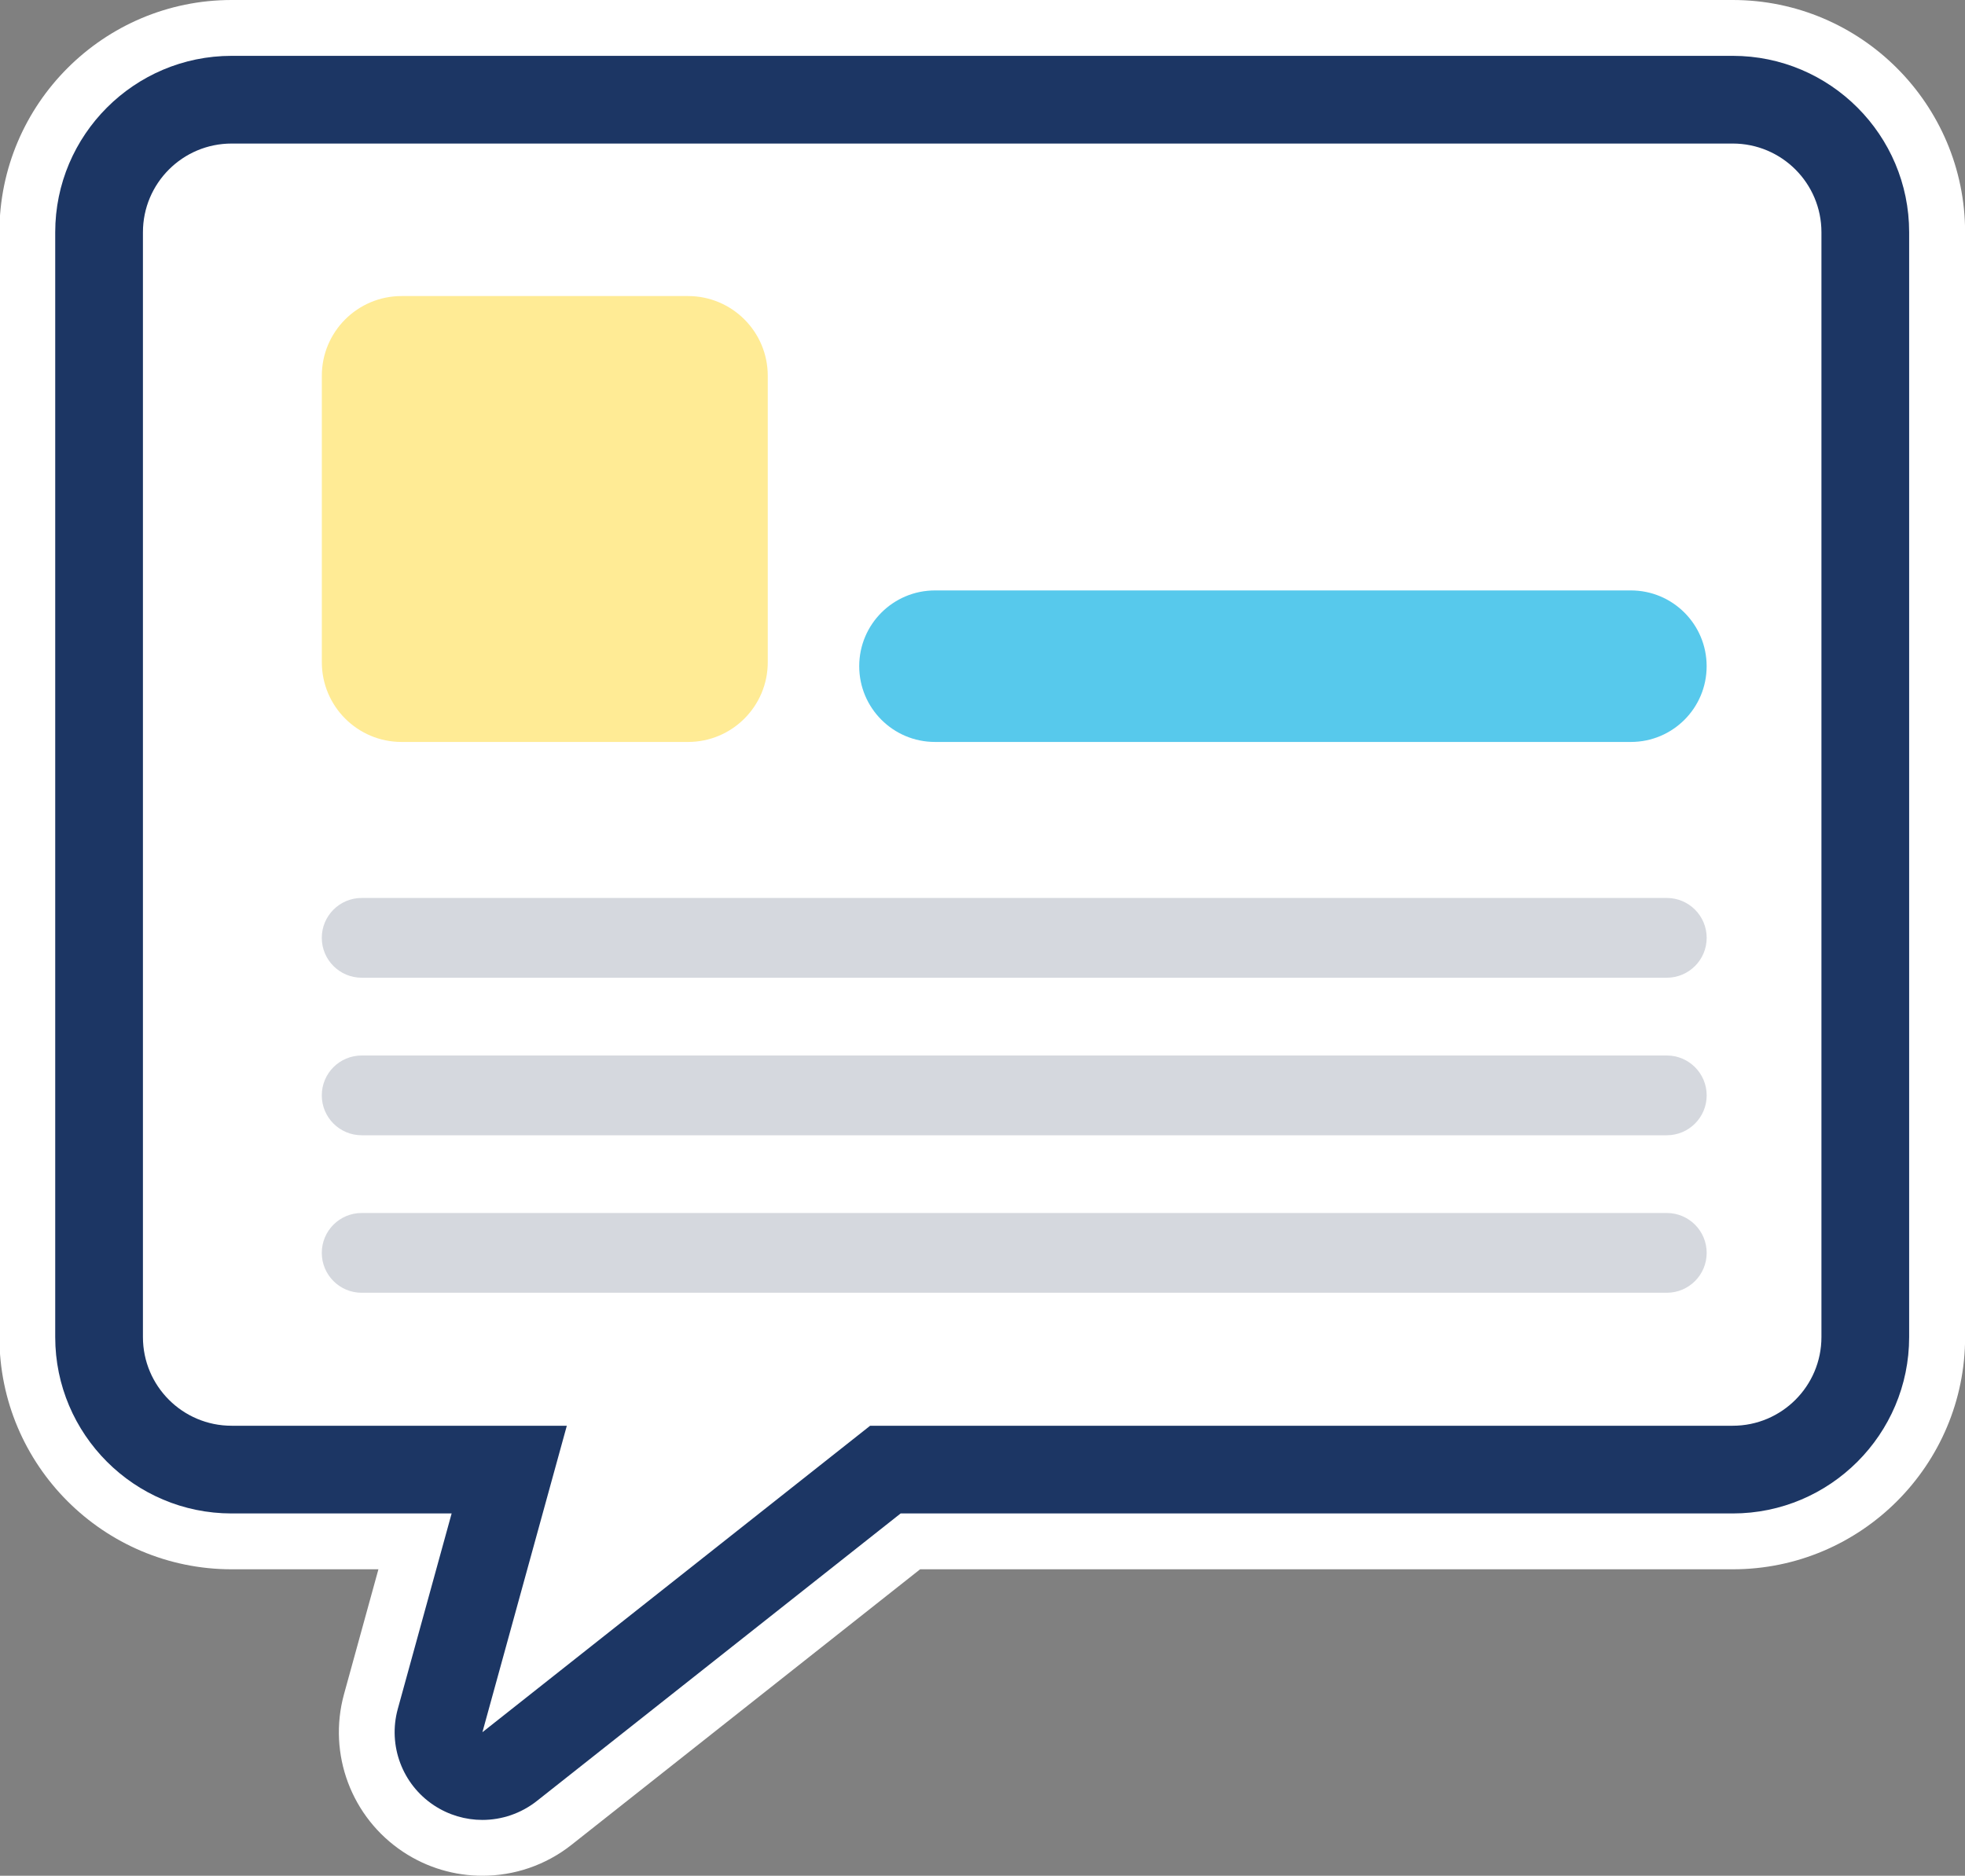
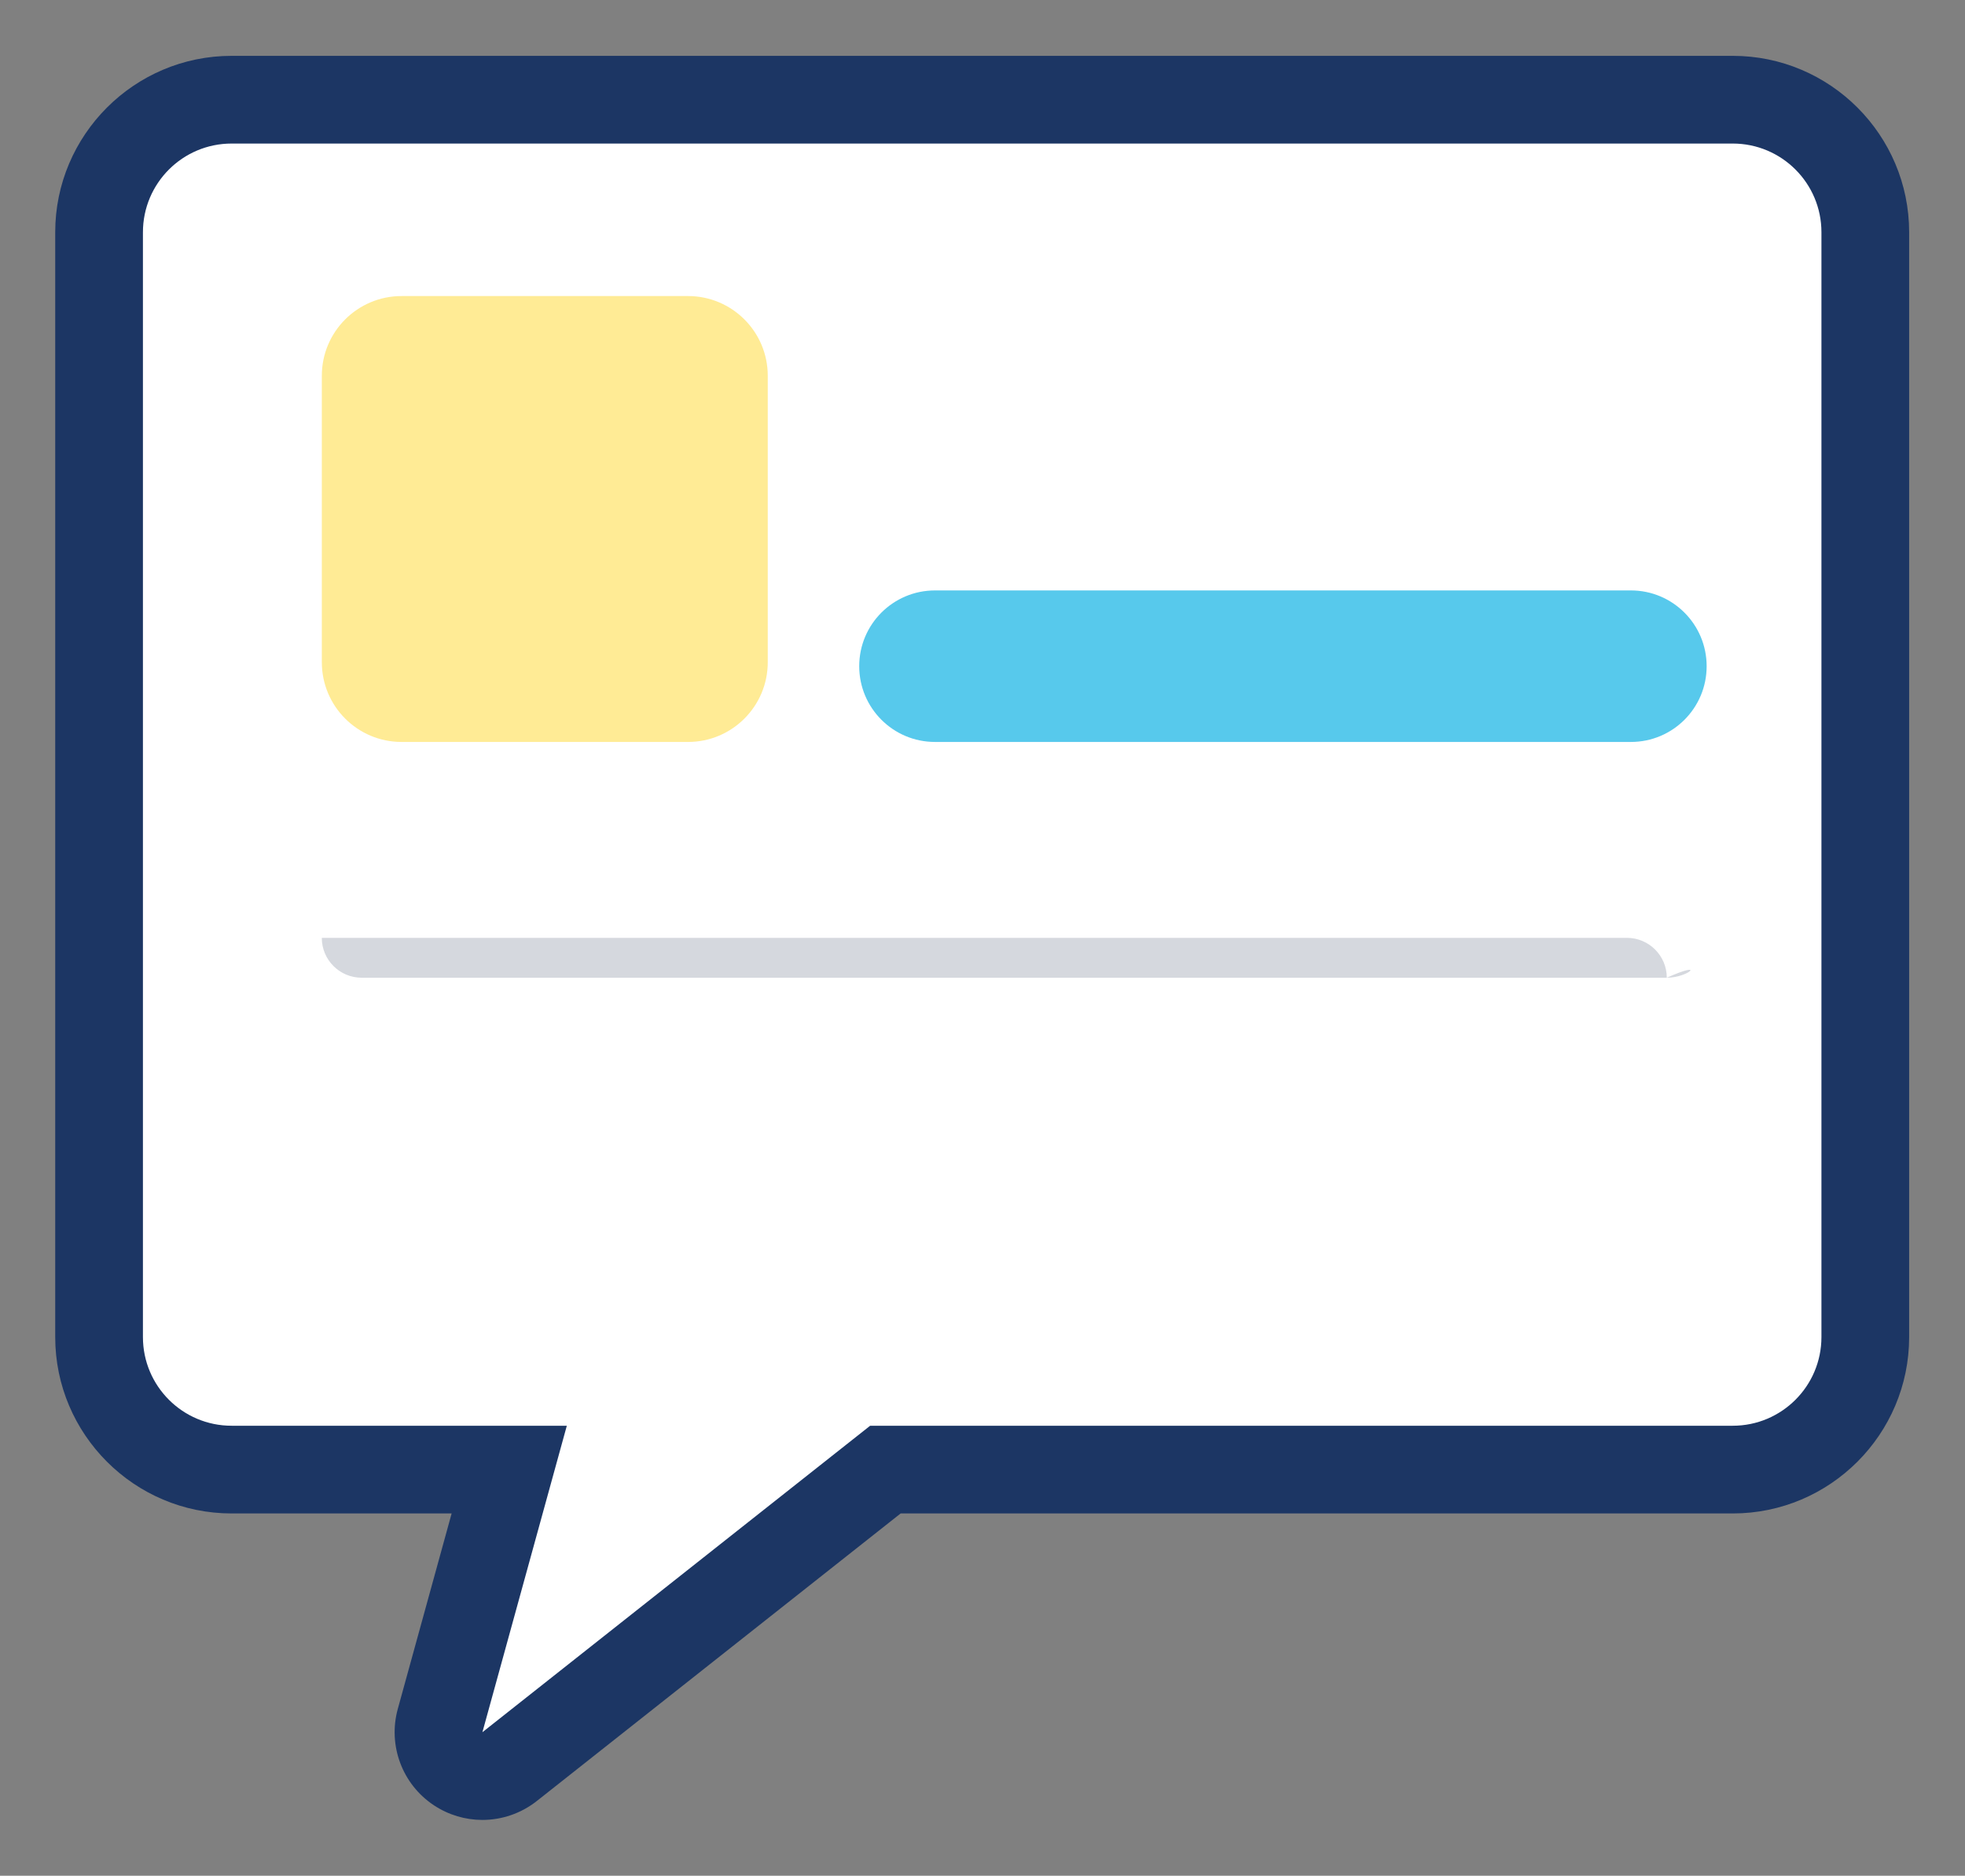
<svg xmlns="http://www.w3.org/2000/svg" id="Layer_1" x="0px" y="0px" viewBox="0 0 500 477.34" style="enable-background:new 0 0 500 477.34;" xml:space="preserve">
  <rect x="0" y="0" width="500" height="477.34" fill="#808080" stroke="none" />
  <style type="text/css"> .st0{fill:#FFFFFF;} .st1{fill:#1C3664;} .st2{fill:#FFEB95;} .st3{fill:#57C9EC;} .st4{fill:#D5D8DE;} </style>
  <g>
    <path class="st0" d="M122.75,459.07c-3.51,0-7.02-1.01-10.09-3.04c-6.58-4.36-9.61-12.46-7.52-20.07l15.11-54.88H58.94 c-22.51,0-40.83-18.32-40.83-40.83V59.1c0-22.51,18.32-40.83,40.83-40.83H440.9c22.52,0,40.83,18.32,40.83,40.83v281.15 c0,22.52-18.32,40.83-40.83,40.83H227.76l-93.68,74.06C130.77,457.75,126.76,459.07,122.75,459.07z" />
-     <path class="st0" d="M440.9,36.53c12.46,0,22.57,10.1,22.57,22.57v281.15c0,12.46-10.1,22.57-22.57,22.57H221.41l-98.66,77.99 l21.48-77.99H58.94c-12.46,0-22.57-10.1-22.57-22.57V59.1c0-12.46,10.1-22.57,22.57-22.57H440.9 M440.9,0H58.94 C26.36,0-0.15,26.51-0.15,59.1v281.15c0,32.59,26.51,59.1,59.1,59.1h37.34l-8.75,31.76c-4.19,15.23,1.87,31.42,15.04,40.15 c6.14,4.07,13.17,6.08,20.18,6.08c8.03,0,16.04-2.64,22.66-7.87l88.71-70.12h206.8c32.59,0,59.1-26.51,59.1-59.1V59.1 C500,26.51,473.49,0,440.9,0L440.9,0z" />
    <path class="st1" d="M440.9,36.53c12.46,0,22.57,10.1,22.57,22.57v281.15c0,12.46-10.1,22.57-22.57,22.57H221.41l-98.66,77.99 l21.48-77.99H58.94c-12.46,0-22.57-10.1-22.57-22.57V59.1c0-12.46,10.1-22.57,22.57-22.57H440.9 M440.9,14.21H58.94 c-24.75,0-44.89,20.14-44.89,44.89v281.15c0,24.75,20.14,44.89,44.89,44.89h55.98l-13.7,49.74c-2.56,9.3,1.14,19.2,9.19,24.53 c3.75,2.48,8.05,3.72,12.33,3.72c4.91,0,9.8-1.62,13.85-4.81l92.58-73.18H440.9c24.75,0,44.89-20.14,44.89-44.89V59.1 C485.79,34.34,465.66,14.21,440.9,14.21L440.9,14.21z" />
  </g>
  <path class="st2" d="M175.07,188.81h-72.89c-11.2,0-20.29-9.08-20.29-20.29V95.63c0-11.2,9.08-20.29,20.29-20.29h72.89 c11.2,0,20.29,9.08,20.29,20.29v72.89C195.36,179.73,186.27,188.81,175.07,188.81z" />
  <g>
    <path class="st3" d="M414.99,188.81H237.91c-10.65,0-19.28-8.63-19.28-19.28c0-10.65,8.63-19.28,19.28-19.28h177.07 c10.65,0,19.28,8.63,19.28,19.28C434.27,180.18,425.64,188.81,414.99,188.81z" />
  </g>
  <g>
-     <path class="st4" d="M424.12,248.81H92.03c-5.6,0-10.15-4.54-10.15-10.15c0-5.6,4.54-10.15,10.15-10.15h332.09 c5.6,0,10.15,4.54,10.15,10.15C434.27,244.27,429.72,248.81,424.12,248.81z" />
+     <path class="st4" d="M424.12,248.81H92.03c-5.6,0-10.15-4.54-10.15-10.15h332.09 c5.6,0,10.15,4.54,10.15,10.15C434.27,244.27,429.72,248.81,424.12,248.81z" />
  </g>
  <g>
-     <path class="st4" d="M424.12,288.9H92.03c-5.6,0-10.15-4.54-10.15-10.15s4.54-10.15,10.15-10.15h332.09 c5.6,0,10.15,4.54,10.15,10.15S429.72,288.9,424.12,288.9z" />
-   </g>
+     </g>
  <g>
-     <path class="st4" d="M424.12,328.98H92.03c-5.6,0-10.15-4.54-10.15-10.15s4.54-10.15,10.15-10.15h332.09 c5.6,0,10.15,4.54,10.15,10.15S429.72,328.98,424.12,328.98z" />
-   </g>
+     </g>
</svg>